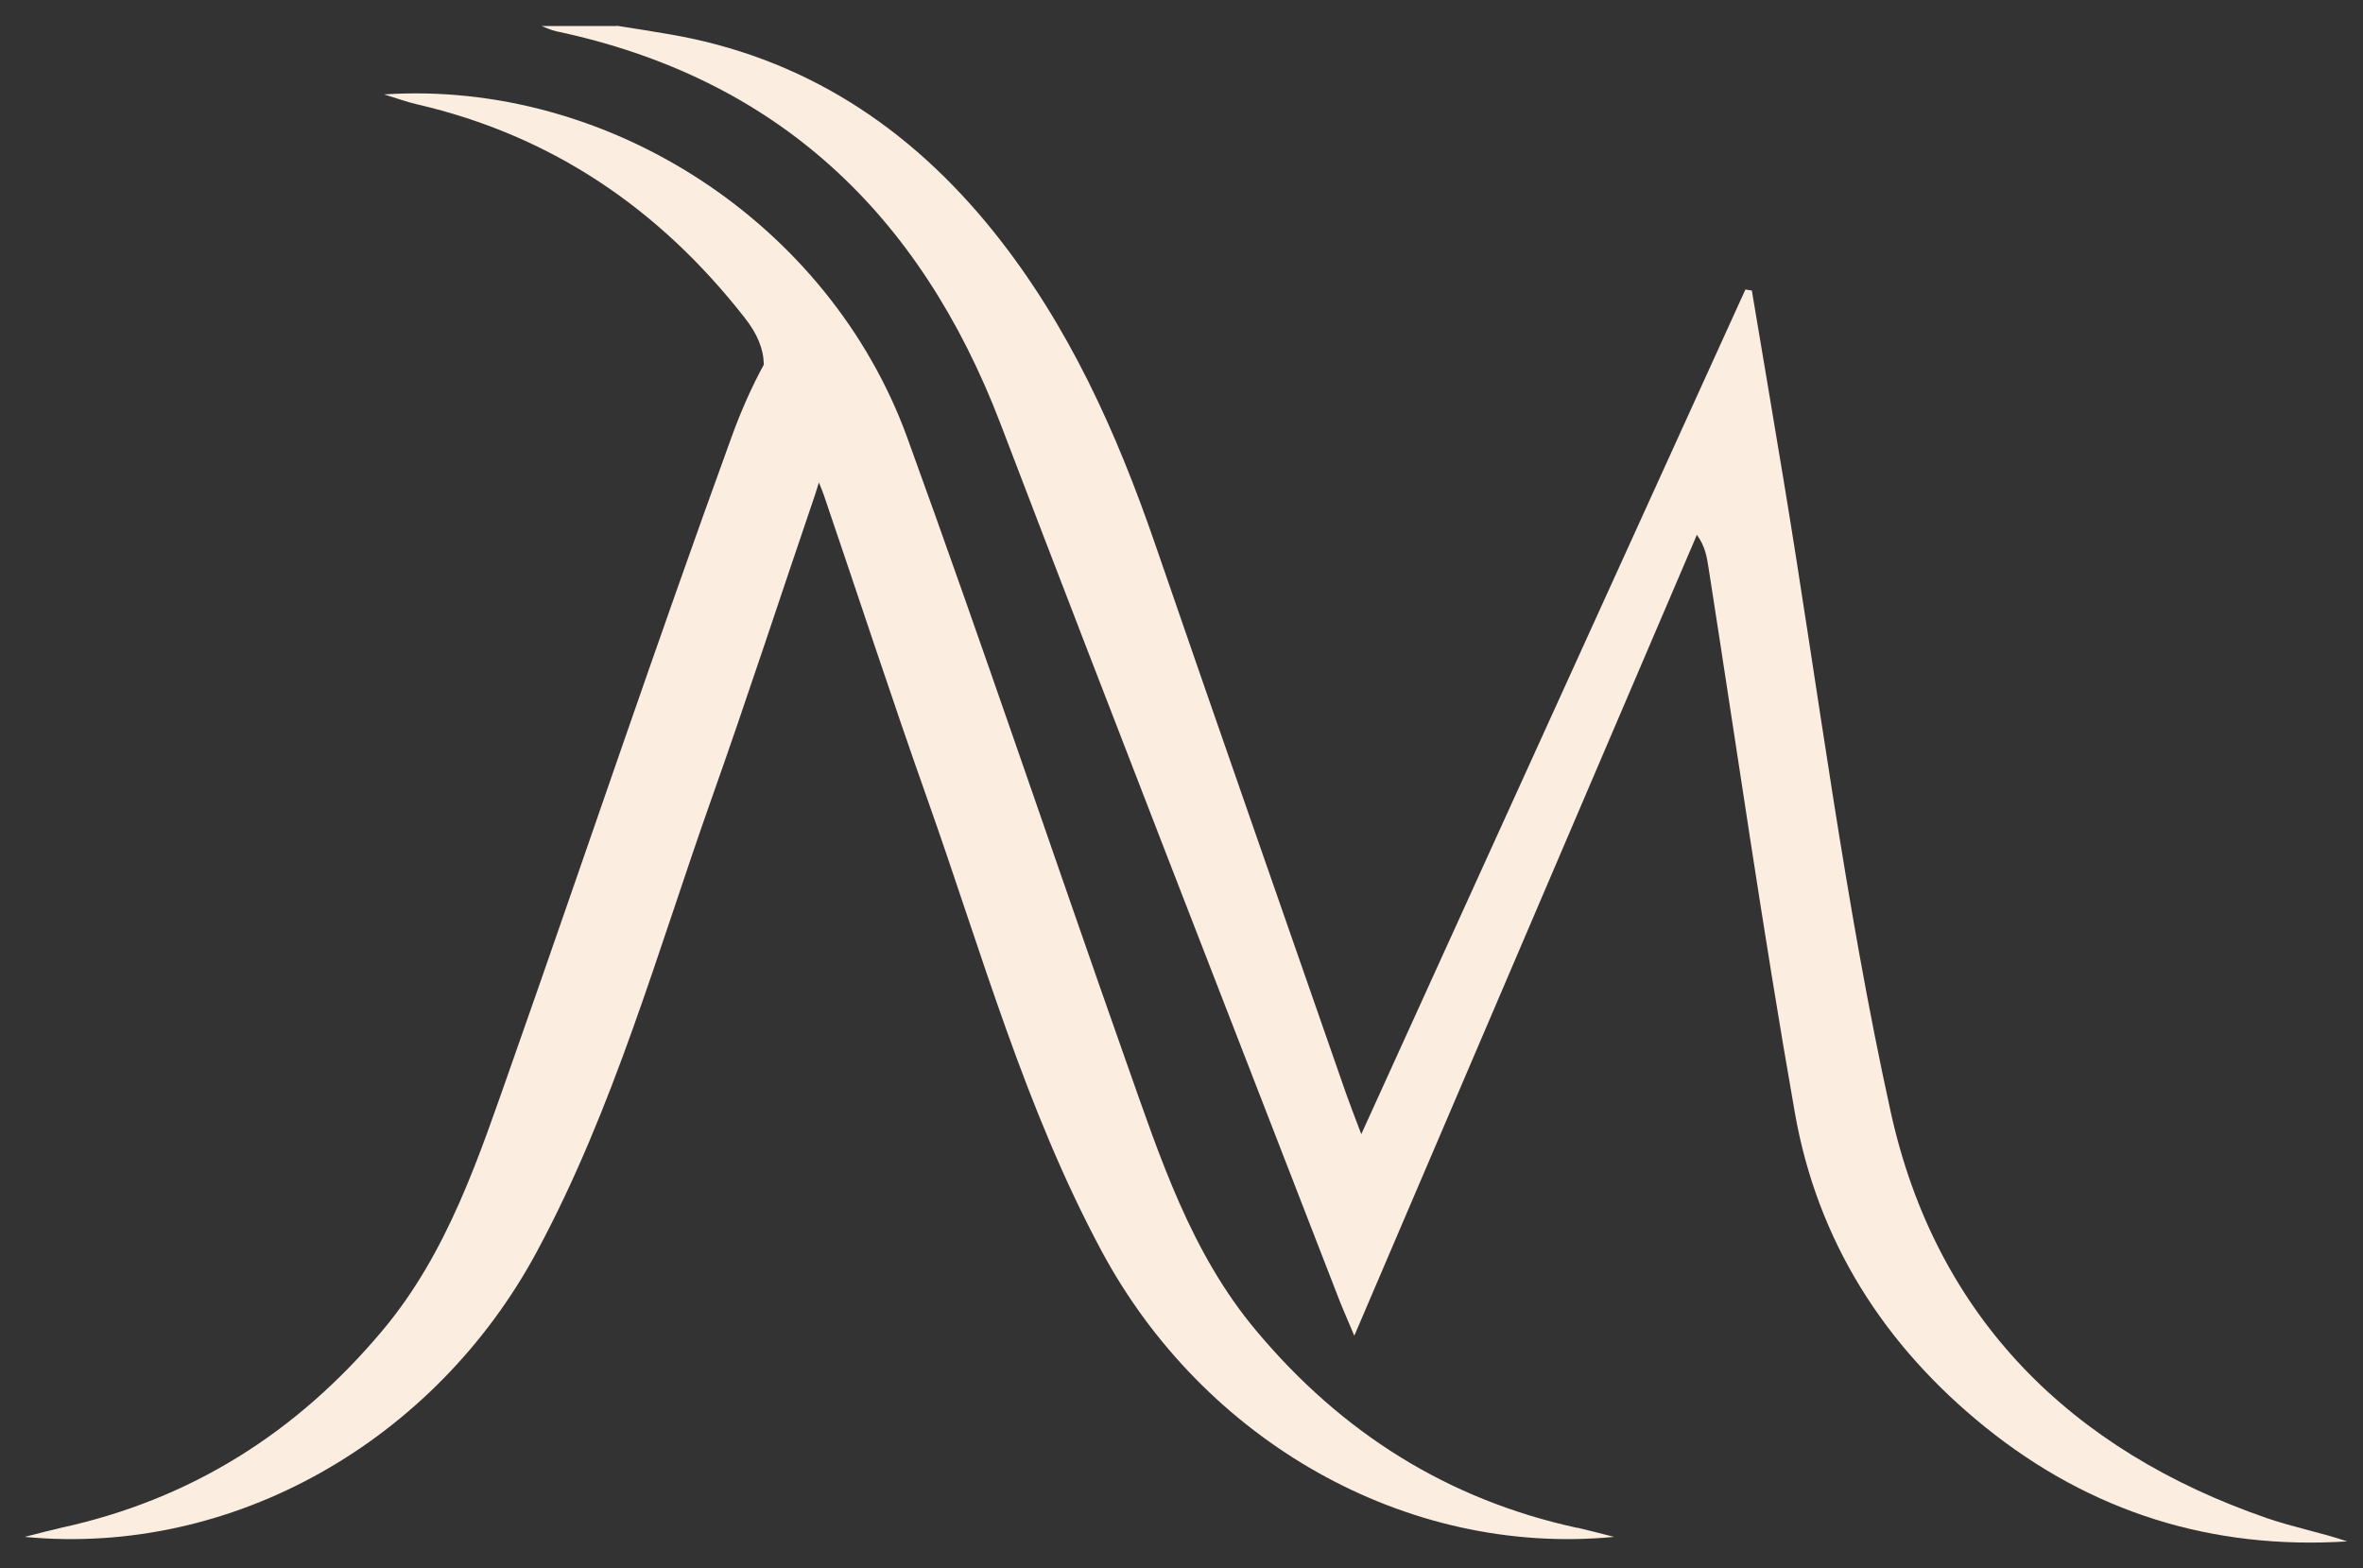
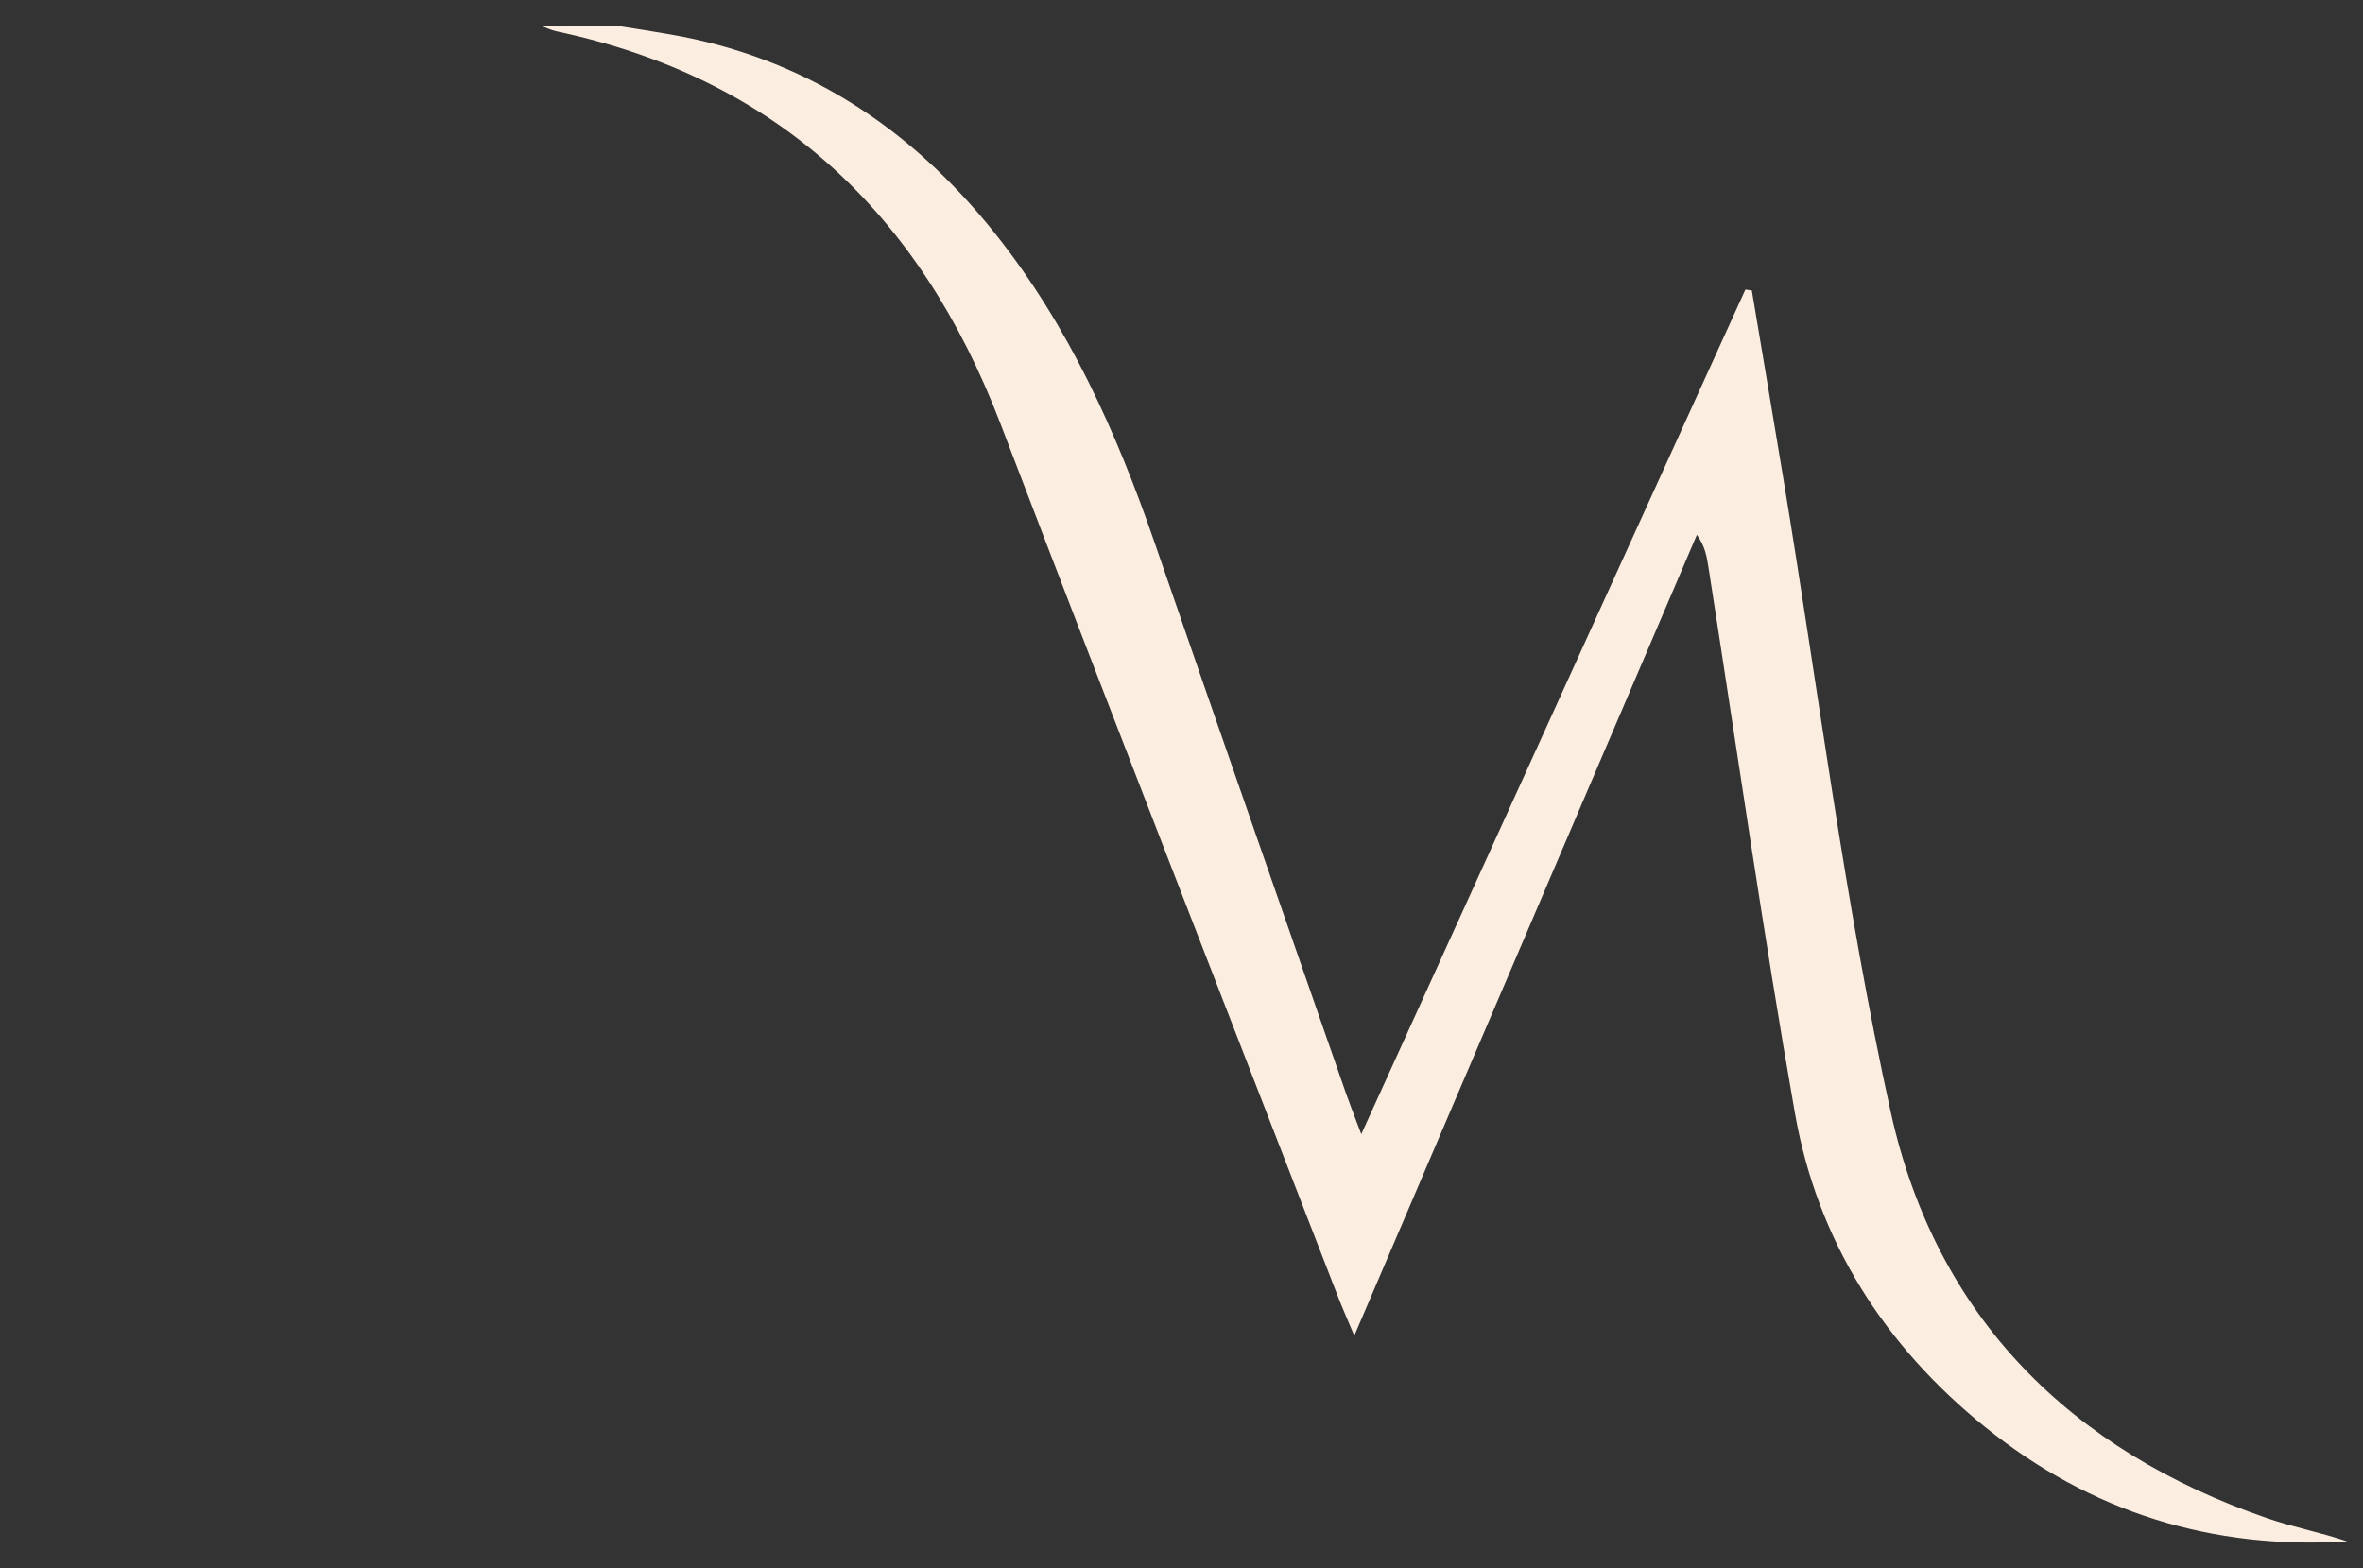
<svg xmlns="http://www.w3.org/2000/svg" id="_Слой_1" data-name="Слой 1" viewBox="0 0 172.44 114.44">
  <rect x="0" y="0" width="172.44" height="114.44" fill="#333333" stroke="none" />
  <defs>
    <style> .cls-1 { fill: #fbede0; } </style>
  </defs>
  <path class="cls-1" d="m45.01,1.88c1.26.2,2.52.39,3.78.61,9.77,1.65,17.58,6.74,23.77,14.48,5.41,6.76,8.93,14.58,11.75,22.78,4.6,13.36,9.27,26.69,13.91,40.03.28.8.59,1.58,1.12,2.99,9.49-20.87,18.76-41.25,28.03-61.64.16.02.32.05.47.07.77,4.58,1.54,9.15,2.3,13.73,2.56,15.43,4.48,31,7.84,46.24,3.31,15.01,13.19,24.7,27.44,29.62,1.92.66,3.94,1.05,5.87,1.7-9.83.62-18.68-2.1-26.43-8.35-7.32-5.91-12.23-13.53-13.88-22.93-2.33-13.24-4.23-26.56-6.31-39.84-.12-.74-.23-1.49-.84-2.34-8.25,19.3-16.51,38.6-25,58.45-.55-1.31-.91-2.11-1.22-2.93-8.21-21.2-16.48-42.37-24.59-63.6-5.9-15.45-16.41-25.28-32.44-28.67-.36-.08-.71-.25-1.06-.38,1.83,0,3.66,0,5.49,0Z" />
-   <path class="cls-1" d="m115.09,111.5c-9.42-2.05-17.16-6.91-23.42-14.39-4.79-5.71-7.02-12.66-9.45-19.52-5.37-15.21-10.51-30.51-16.02-45.67-5.69-15.63-21.77-26.1-38.17-25.03.99.3,1.68.56,2.39.72,9.81,2.27,17.68,7.59,23.94,15.6.91,1.17,1.36,2.24,1.38,3.4-.88,1.62-1.65,3.34-2.36,5.3-5.52,15.16-10.66,30.45-16.02,45.67-2.42,6.86-4.66,13.81-9.45,19.52-6.27,7.48-14,12.33-23.42,14.39-.71.16-1.42.35-2.69.67,15.23,1.46,29.98-7.04,37.39-20.84,5.61-10.44,8.77-21.83,12.7-32.93,2.62-7.39,5.05-14.84,7.58-22.26.03-.1.14-.44.29-.92.14.35.26.63.36.92,2.53,7.42,4.96,14.87,7.58,22.26,3.93,11.09,7.09,22.49,12.7,32.93,7.41,13.8,22.17,22.3,37.39,20.84-1.27-.32-1.98-.51-2.69-.67Z" />
</svg>